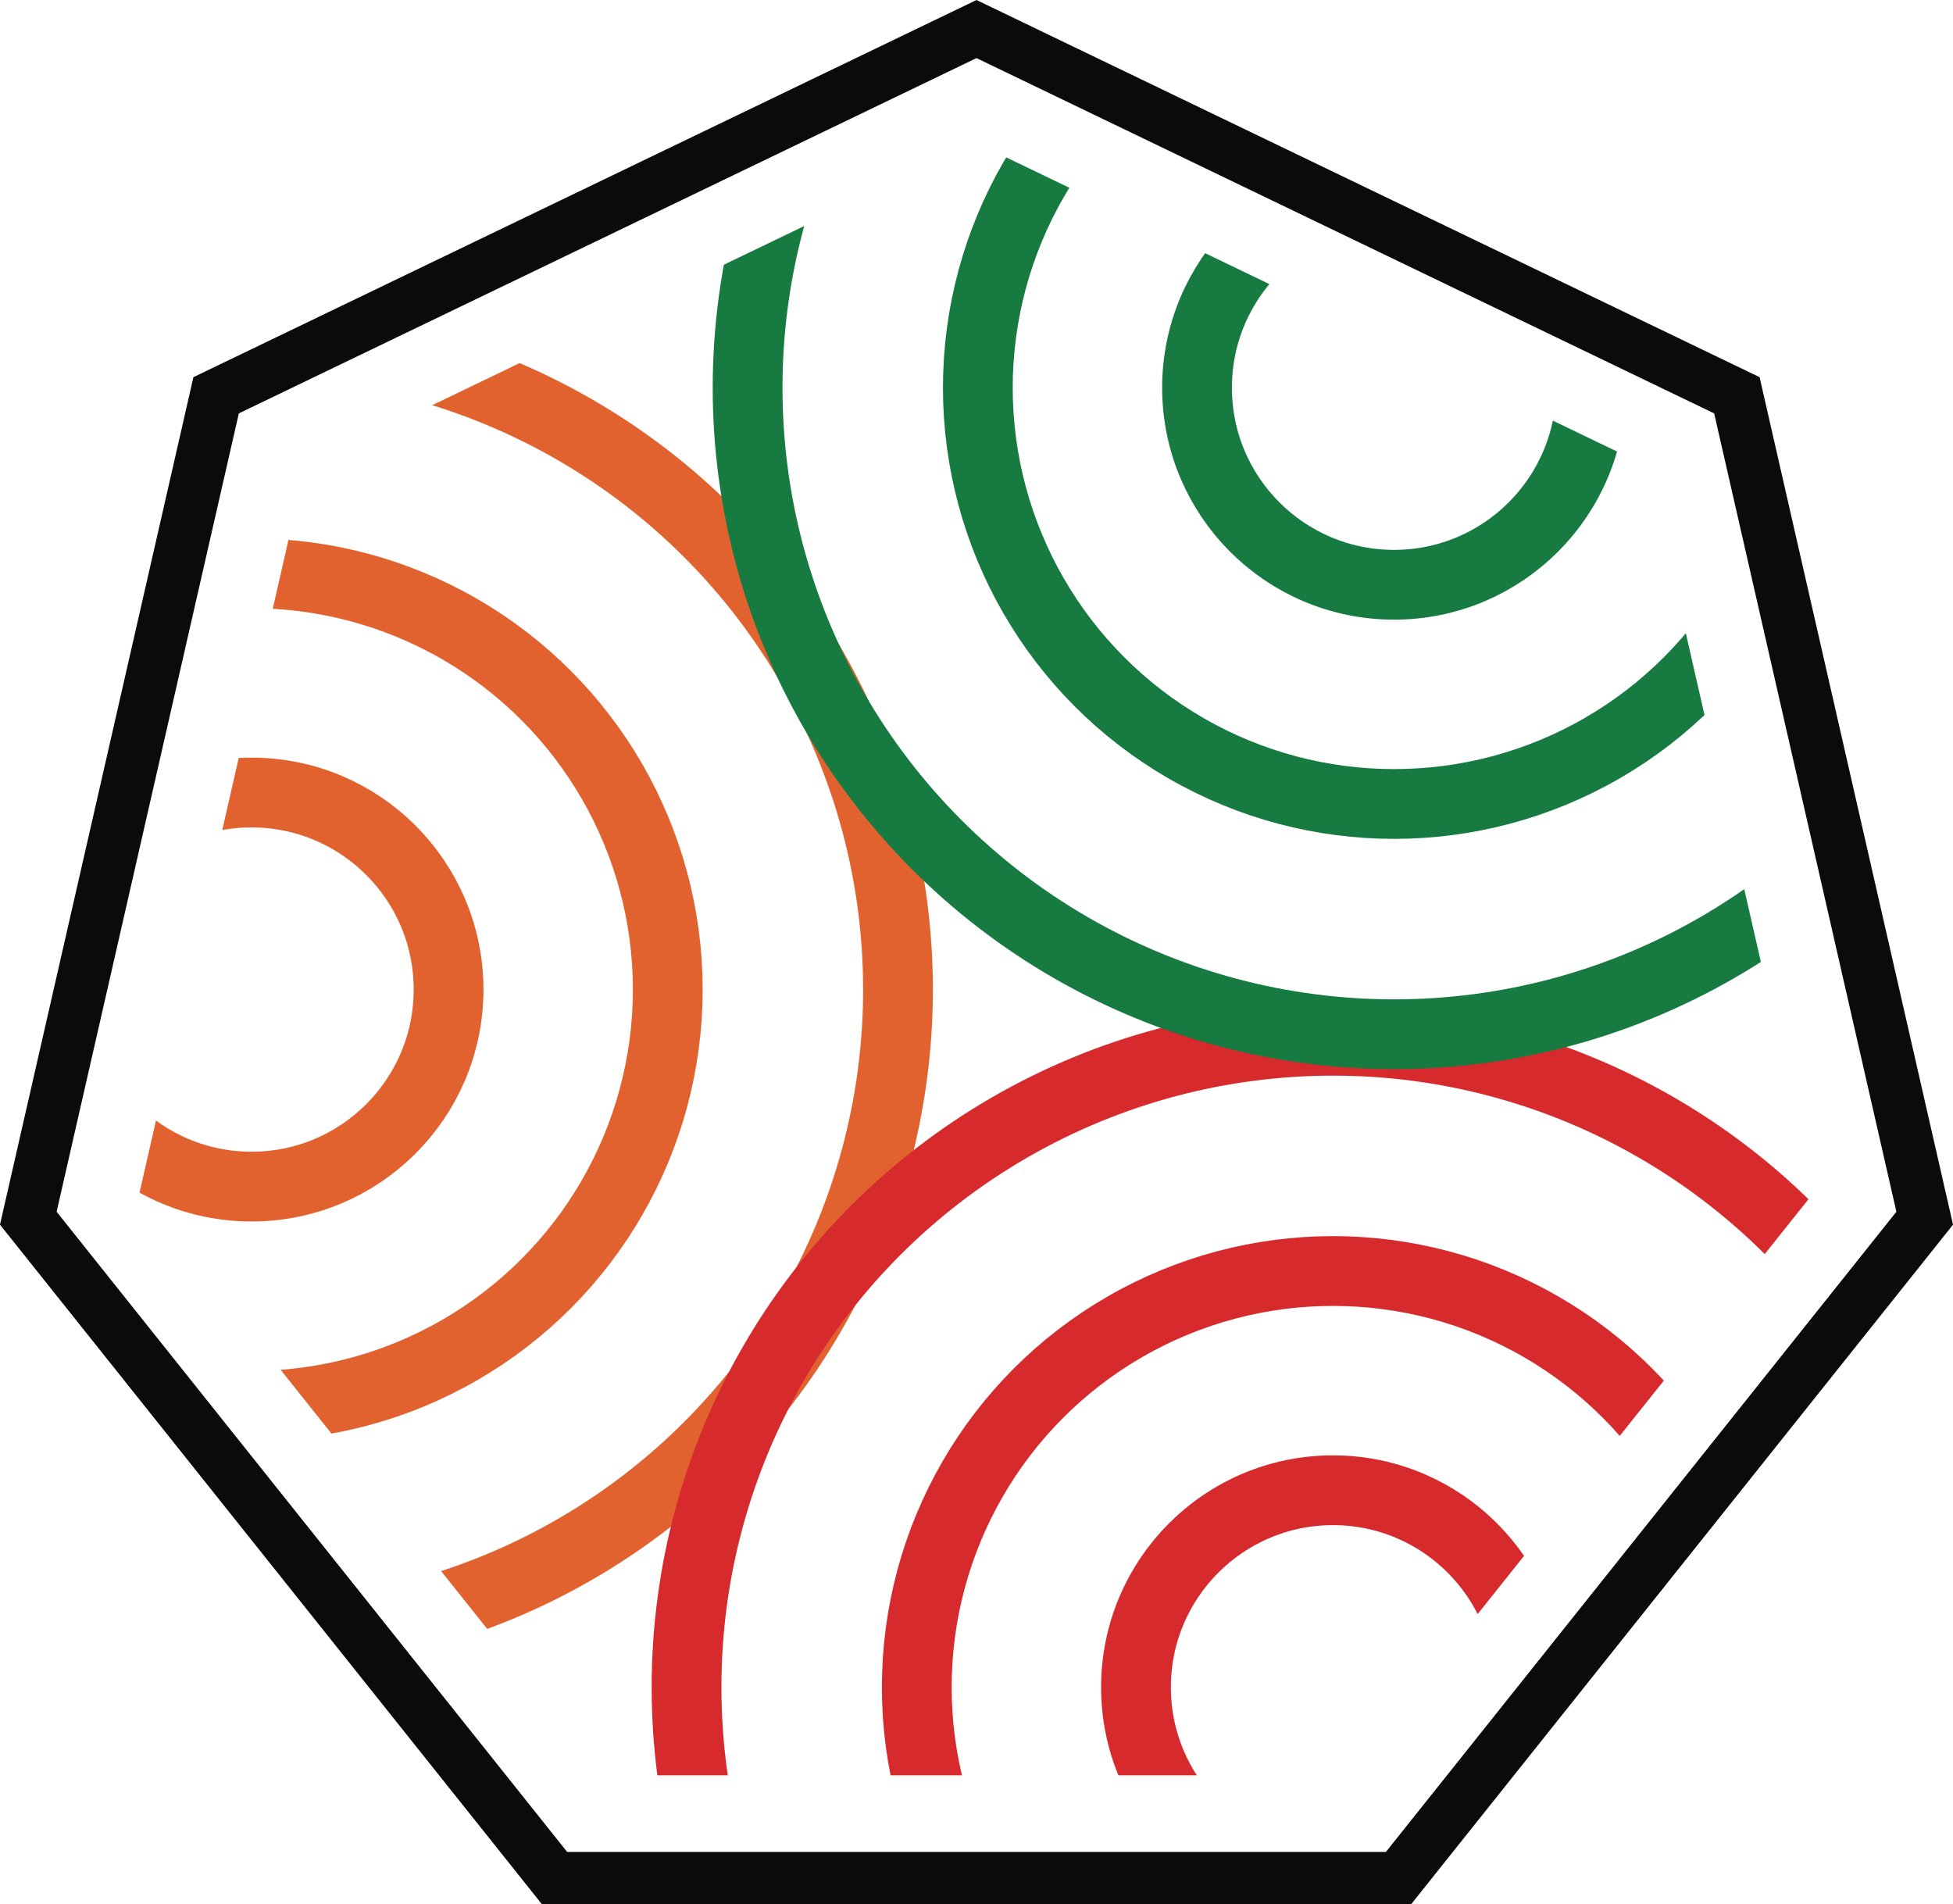
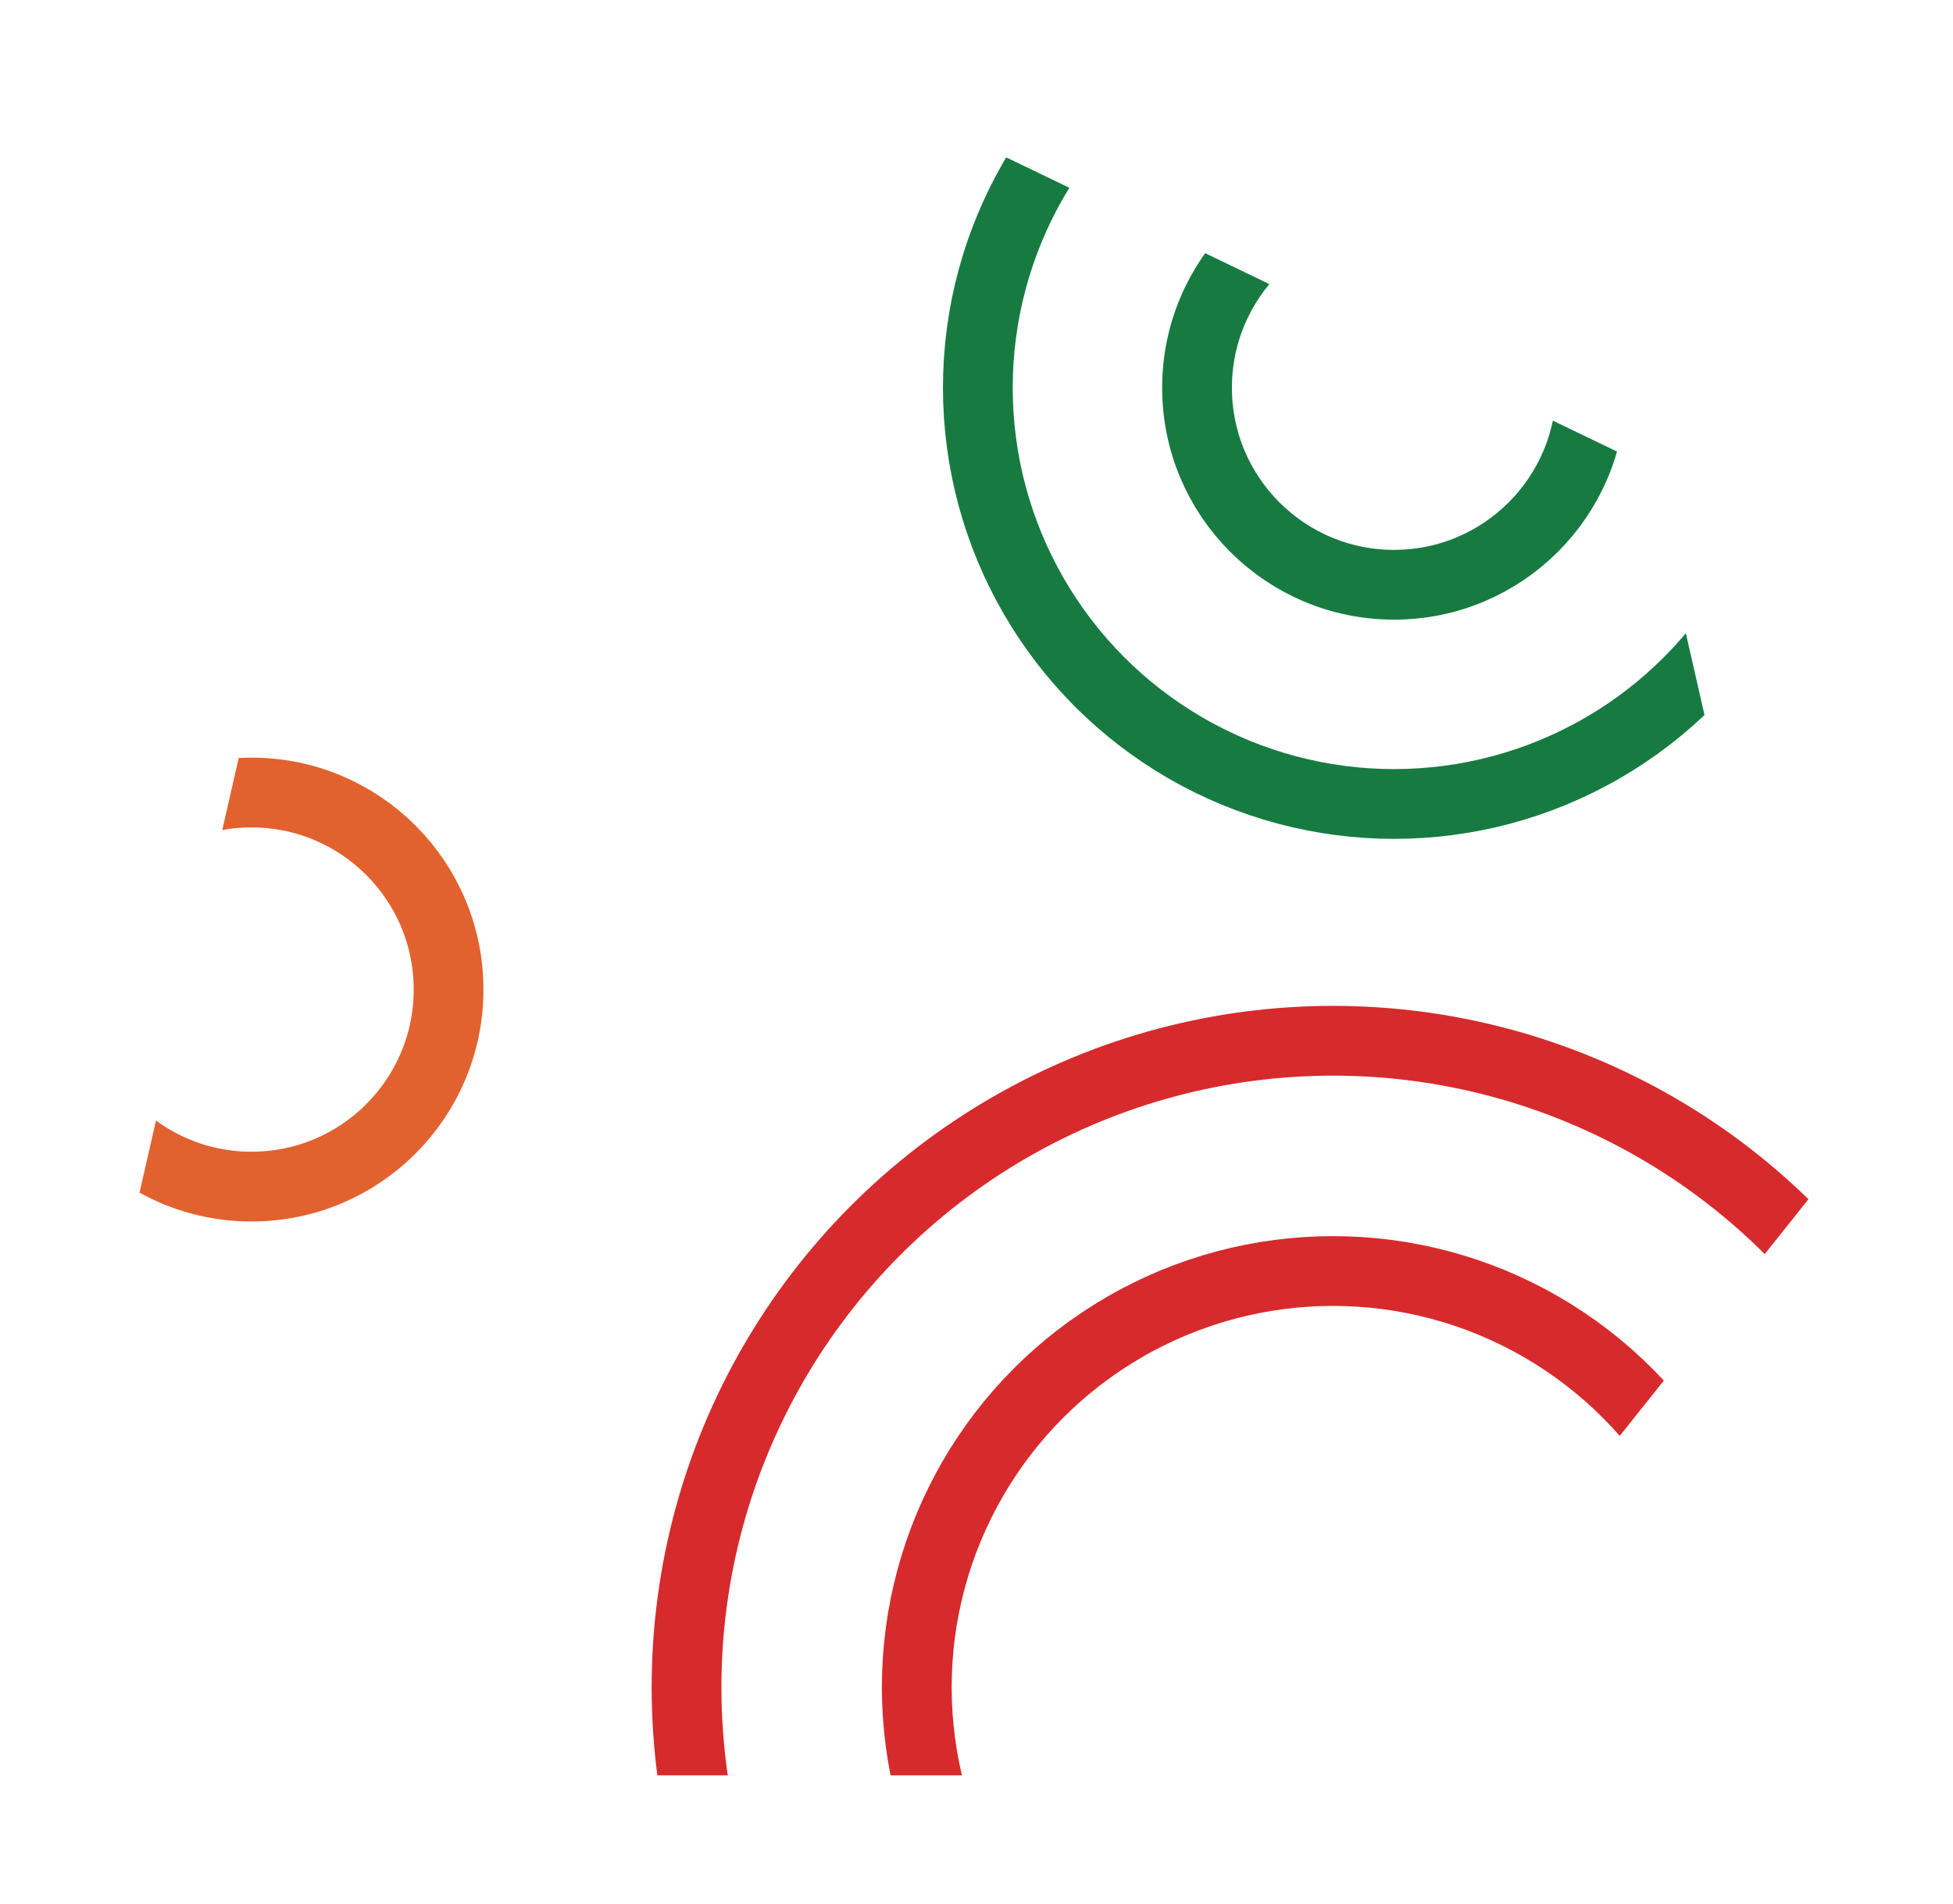
<svg xmlns="http://www.w3.org/2000/svg" id="Layer_2" data-name="Layer 2" viewBox="0 0 336.16 327.73">
  <defs>
    <style>      .cls-1 {        stroke: #d72a2d;      }      .cls-1, .cls-2, .cls-3, .cls-4 {        stroke-miterlimit: 10;      }      .cls-1, .cls-2, .cls-3, .cls-4, .cls-5 {        fill: none;      }      .cls-1, .cls-3, .cls-4 {        stroke-width: 12.01px;      }      .cls-2 {        stroke: #0b0b09;        stroke-width: 9.01px;      }      .cls-3 {        stroke: #e2622f;      }      .cls-4 {        stroke: #177b41;      }      .cls-5 {        stroke-width: 0px;      }      .cls-6 {        clip-path: url(#clippath);      }    </style>
    <clipPath id="clippath">
      <polygon class="cls-5" points="168.08 24.62 52.54 80.26 24.01 205.29 103.96 305.55 232.2 305.55 312.16 205.29 283.62 80.26 168.08 24.62" />
    </clipPath>
  </defs>
  <g id="Circles">
    <g>
-       <polygon class="cls-2" points="168.08 5 37.2 68.03 4.87 209.66 95.45 323.23 240.72 323.23 331.29 209.66 298.96 68.03 168.08 5" />
      <g class="cls-6">
        <g>
-           <circle class="cls-3" cx="43.3" cy="170.31" r="111.27" />
-           <circle class="cls-3" cx="43.3" cy="170.31" r="71.64" />
          <circle class="cls-3" cx="43.3" cy="170.31" r="33.91" />
          <circle class="cls-1" cx="229.44" cy="290.39" r="111.27" />
          <circle class="cls-1" cx="229.44" cy="290.39" r="71.64" />
-           <circle class="cls-1" cx="229.44" cy="290.39" r="33.91" />
-           <circle class="cls-4" cx="239.95" cy="66.73" r="111.27" />
          <circle class="cls-4" cx="239.95" cy="66.73" r="71.64" />
          <circle class="cls-4" cx="239.95" cy="66.73" r="33.91" />
        </g>
      </g>
    </g>
  </g>
</svg>